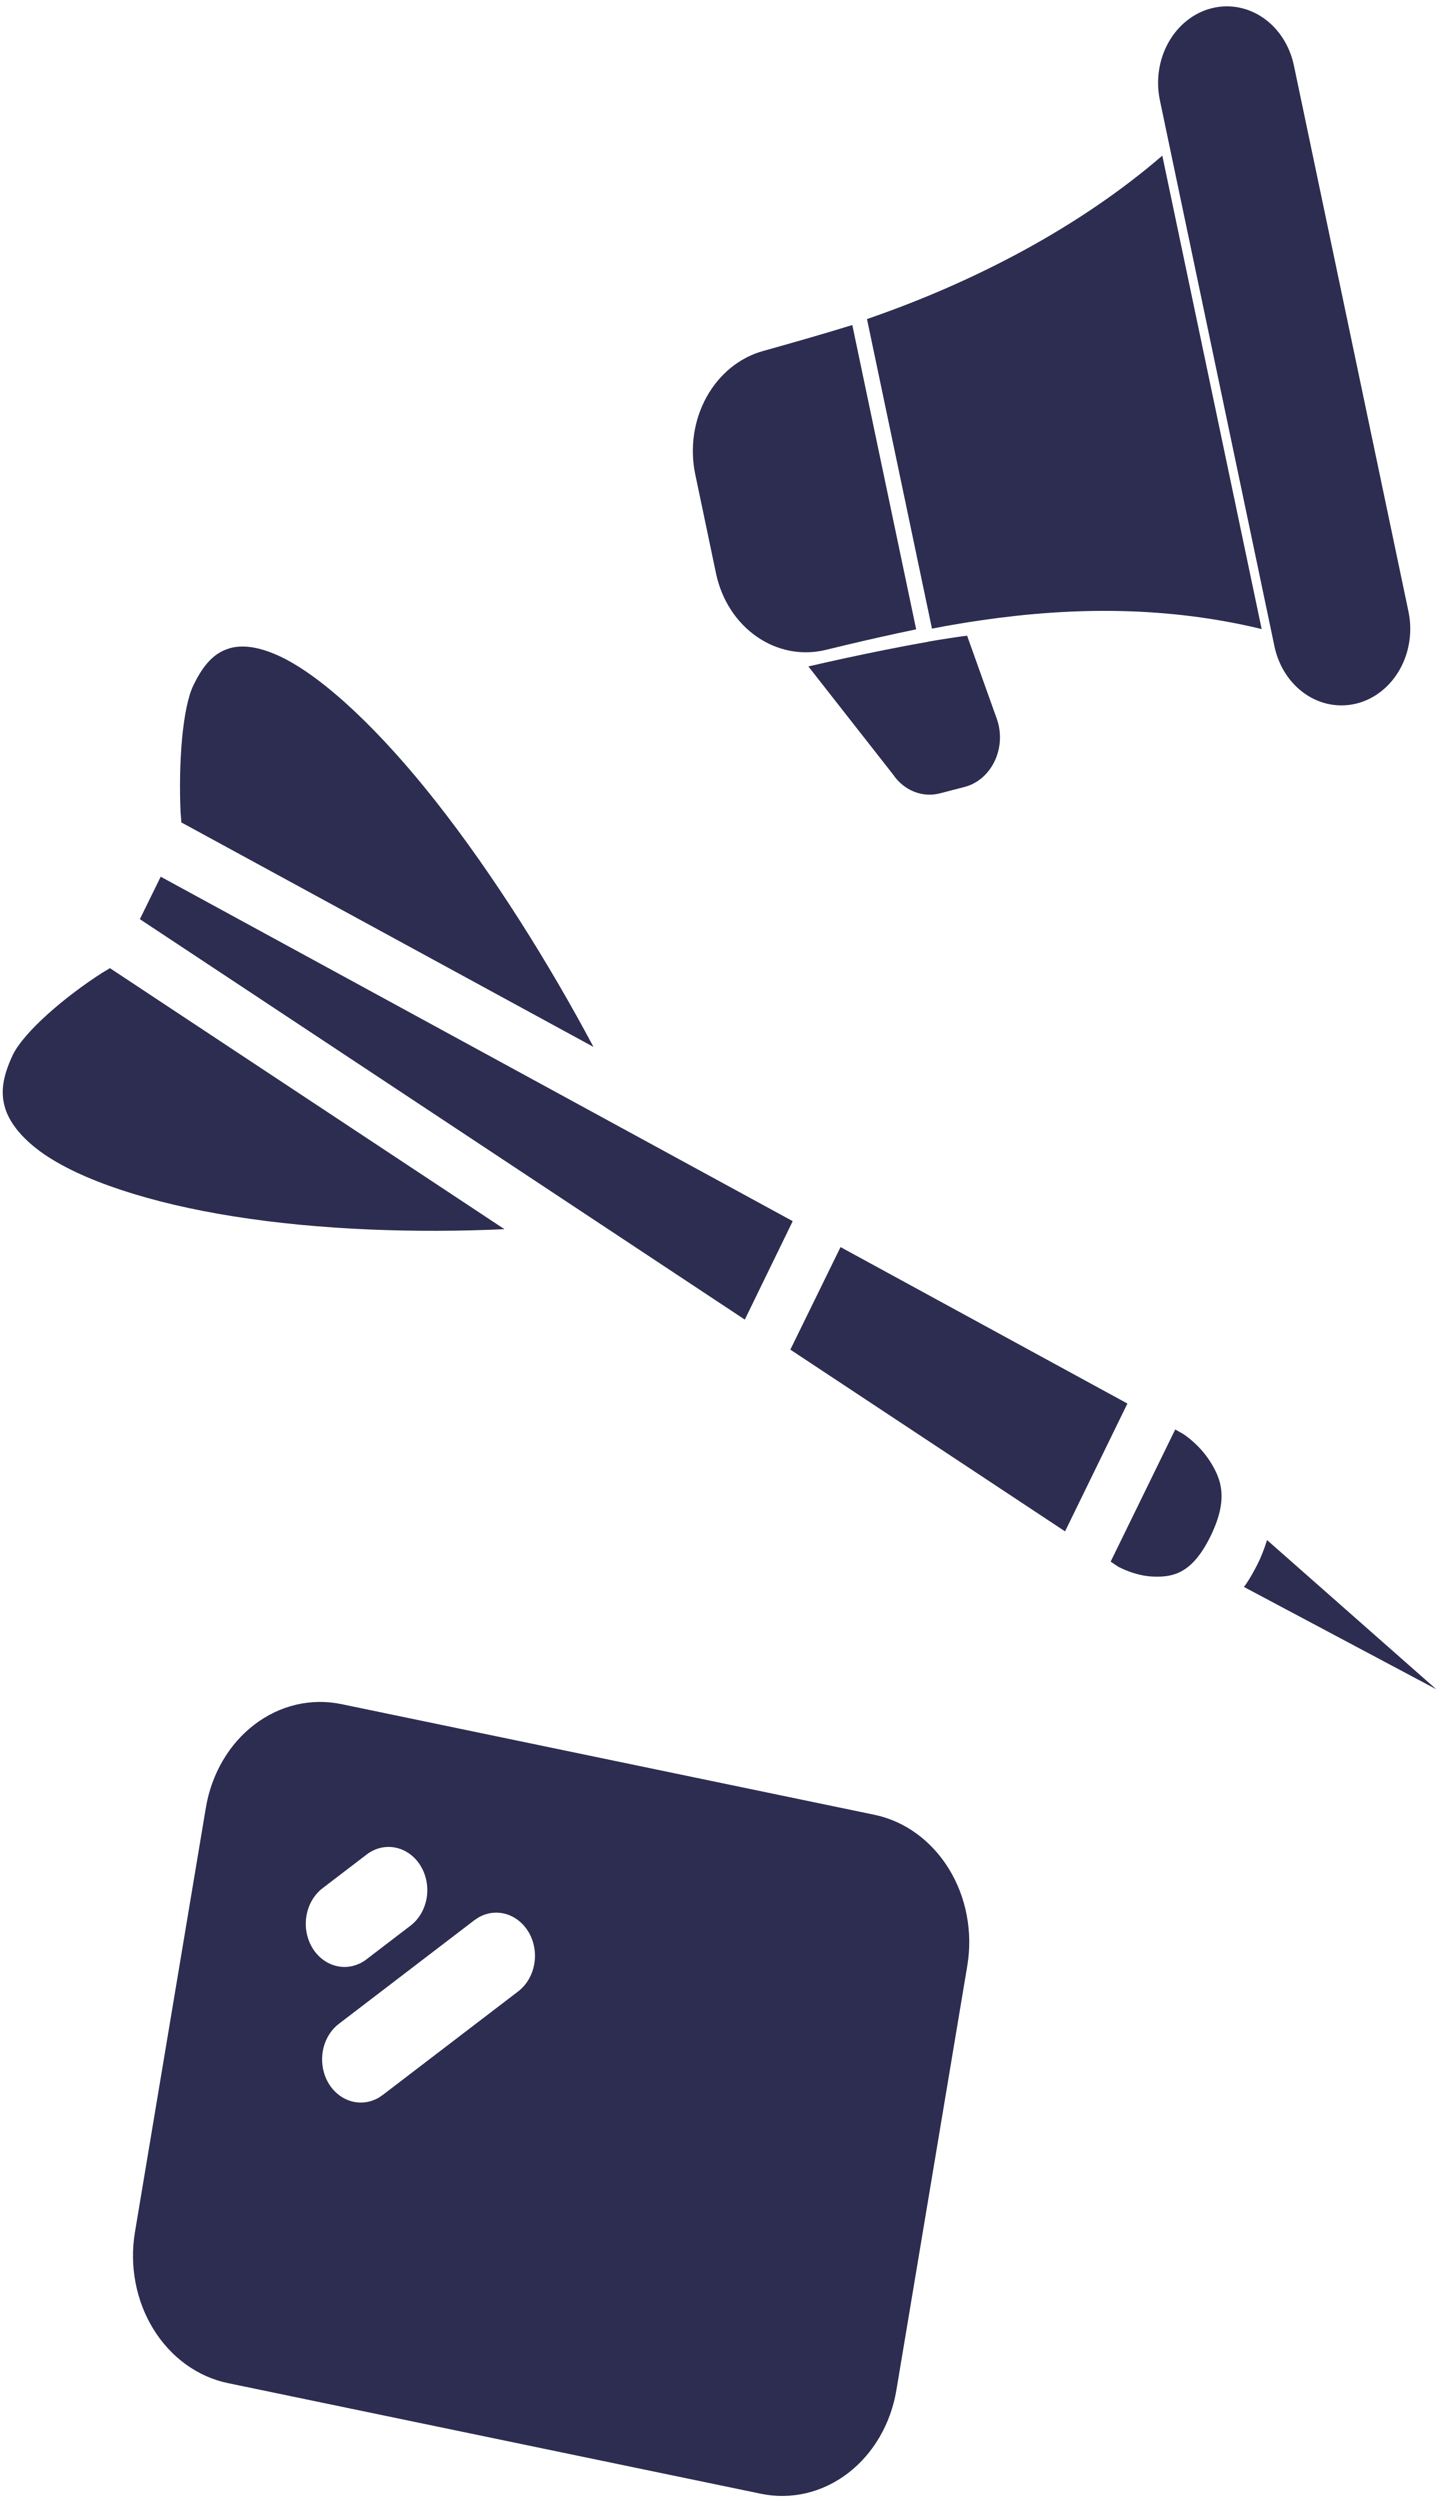
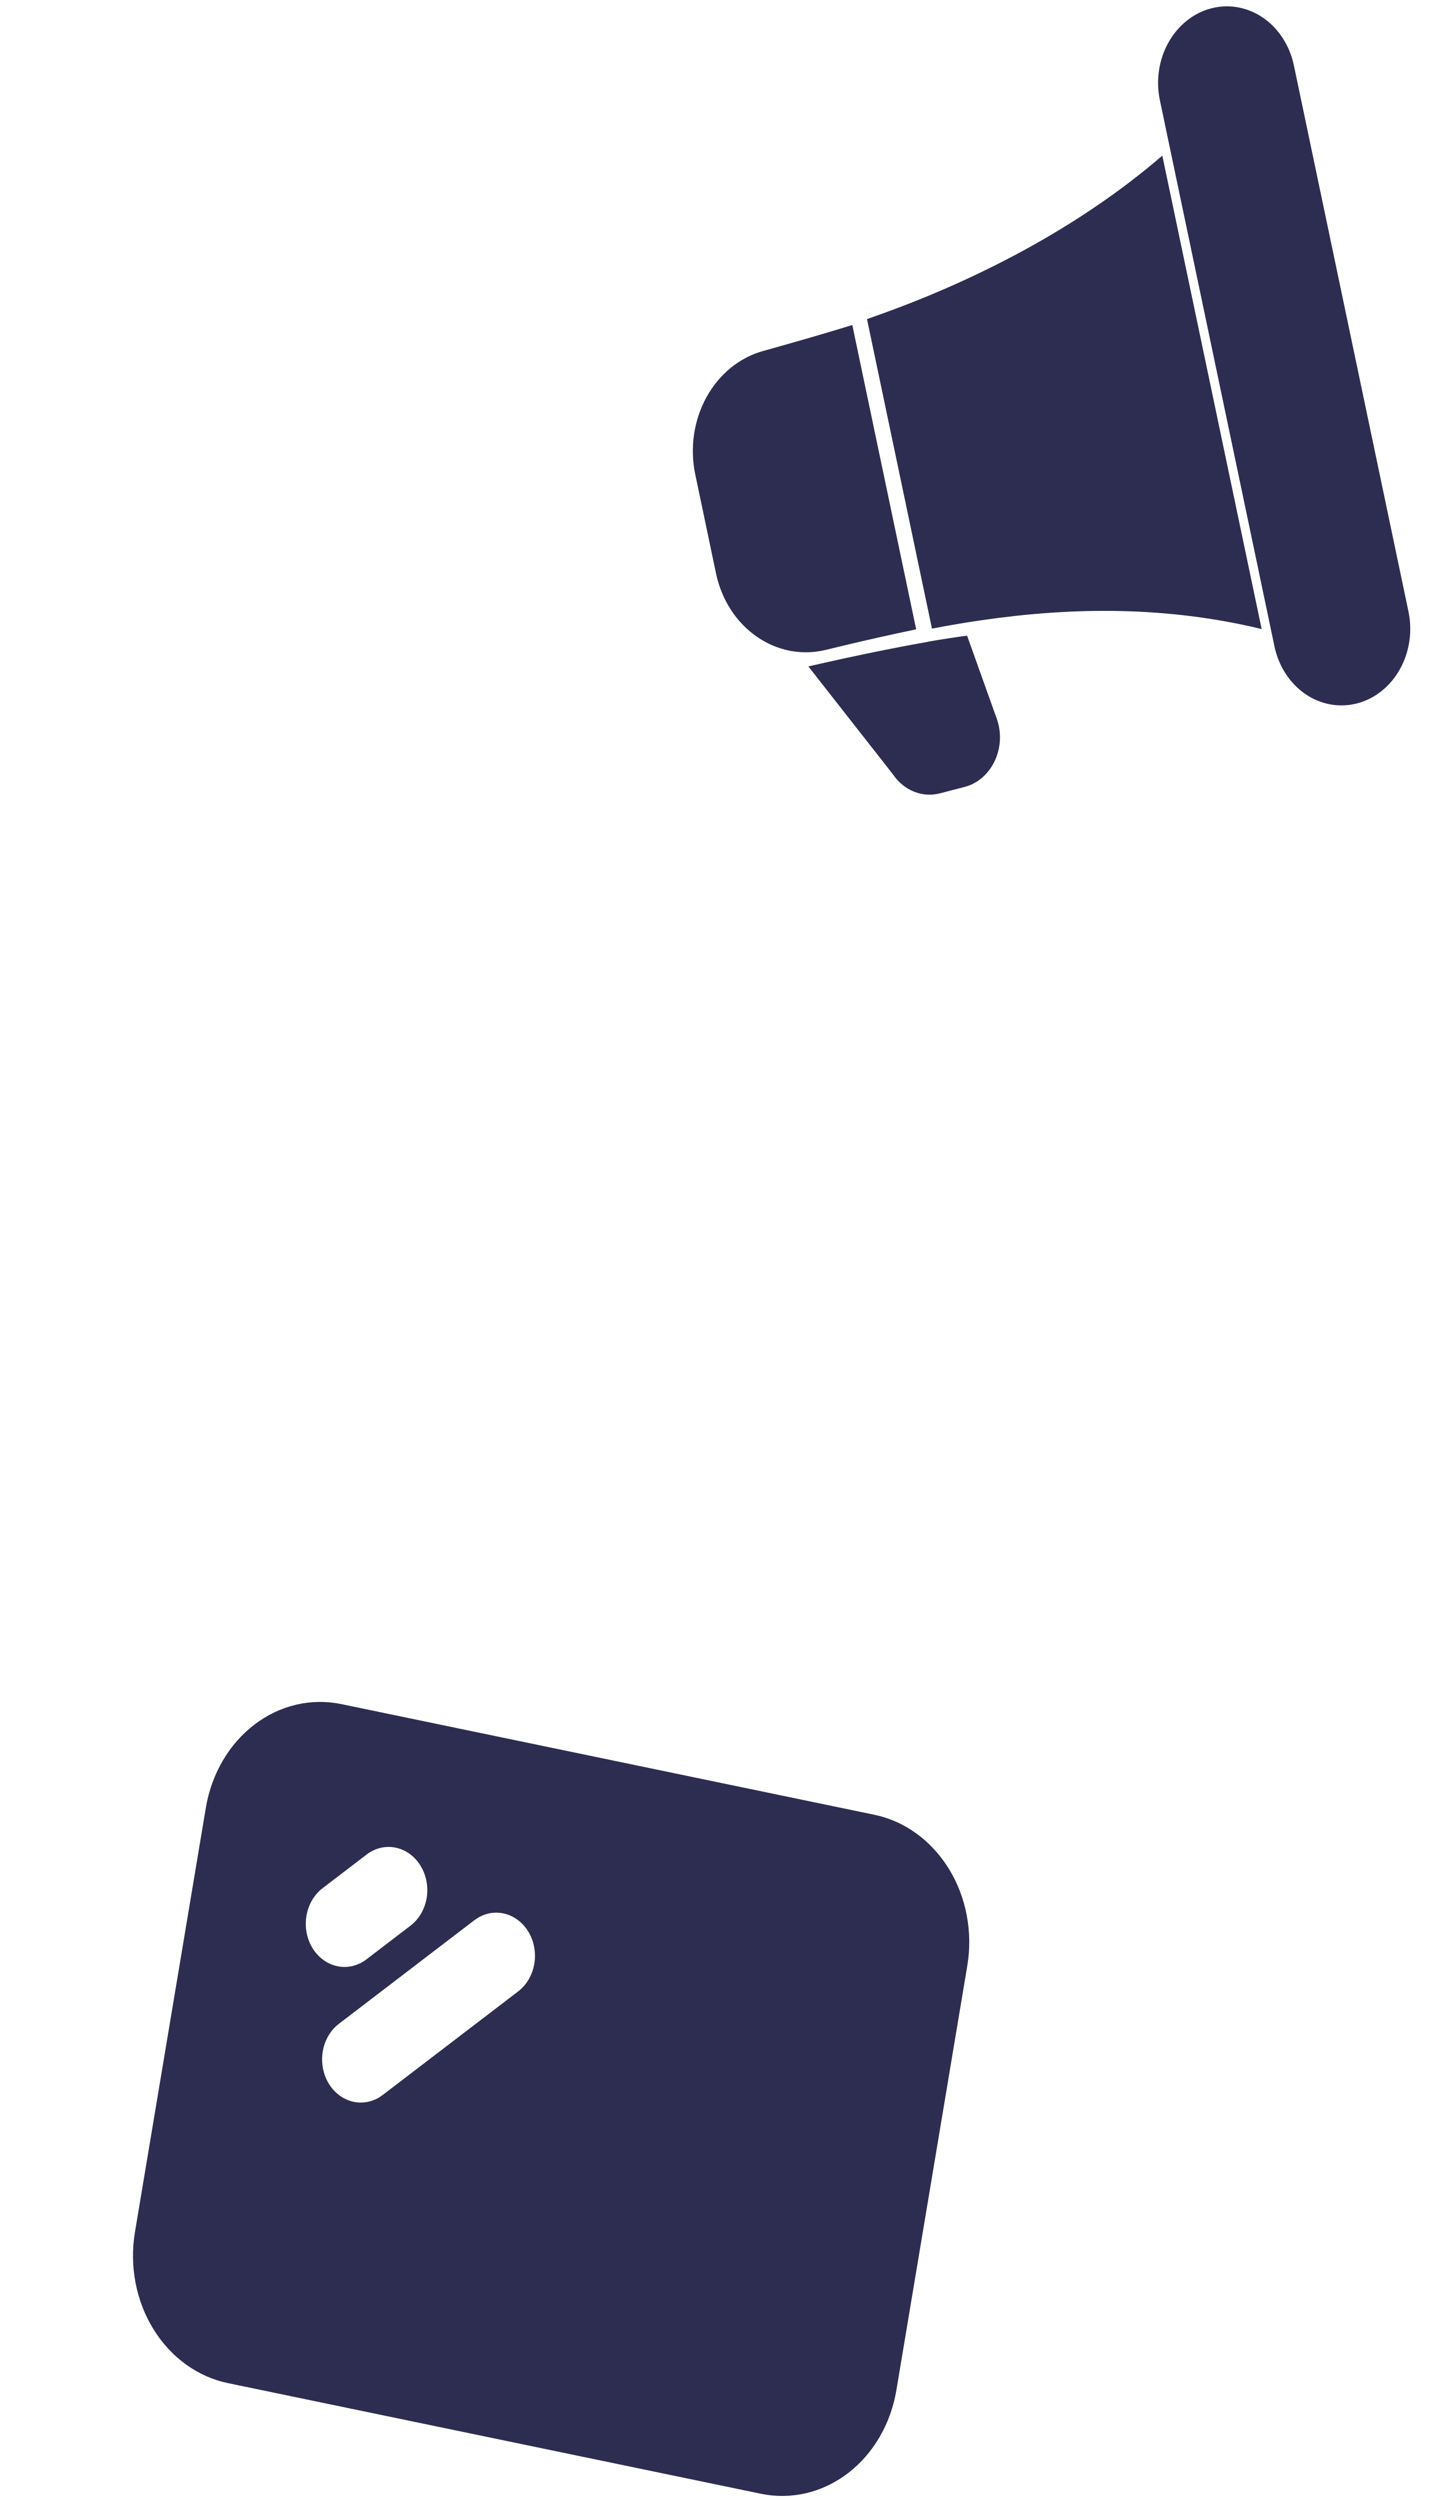
<svg xmlns="http://www.w3.org/2000/svg" width="194" height="336" viewBox="0 0 194 336" fill="none">
  <path fill-rule="evenodd" clip-rule="evenodd" d="M117.549 243.91C121.622 244.755 125.226 247.368 127.569 251.175C129.913 254.981 130.803 259.669 130.045 264.208L120.512 321.246C119.754 325.784 117.409 329.801 113.993 332.412C110.577 335.023 106.37 336.016 102.297 335.17L30.639 320.299C26.566 319.454 22.962 316.841 20.619 313.034C18.275 309.227 17.385 304.539 18.143 300.001L27.675 242.963C28.434 238.425 30.779 234.408 34.195 231.797C37.611 229.185 41.818 228.193 45.891 229.038L117.549 243.91ZM71.01 259.587C70.292 258.422 69.218 257.589 67.989 257.243C66.76 256.898 65.459 257.064 64.332 257.711L63.772 258.085L45.557 272.01C44.467 272.845 43.704 274.112 43.422 275.552C43.141 276.993 43.361 278.498 44.04 279.764C44.718 281.029 45.803 281.96 47.075 282.366C48.347 282.772 49.709 282.623 50.886 281.95L51.447 281.577L69.662 267.652C70.8 266.782 71.581 265.443 71.834 263.93C72.087 262.418 71.79 260.856 71.01 259.587ZM49.37 249.194L43.298 253.836C42.186 254.718 41.429 256.052 41.191 257.55C40.953 259.048 41.252 260.59 42.024 261.845C42.797 263.099 43.98 263.965 45.32 264.257C46.66 264.548 48.049 264.242 49.188 263.403L55.259 258.761C56.372 257.879 57.128 256.546 57.367 255.048C57.605 253.55 57.306 252.007 56.533 250.753C55.761 249.498 54.578 248.632 53.238 248.341C51.898 248.049 50.509 248.356 49.37 249.194Z" fill="#2D2D51" />
-   <path d="M0.693 148.947C0.115 147.045 0.213 144.946 1.753 141.719C3.27 138.666 8.683 133.981 13.754 130.738C14.121 130.53 14.45 130.326 14.778 130.122L67.817 165.204C56.115 165.752 42.991 165.335 31.4 163.484C20.395 161.744 10.777 158.669 5.43 154.777C2.776 152.829 1.267 150.808 0.693 148.947ZM18.808 123.531L21.605 117.832L106.576 164.128L100.133 177.36L18.849 123.569L18.808 123.531ZM24.382 110.472C24.347 110.049 24.313 109.627 24.278 109.204C23.981 102.753 24.509 95.11 26.025 92.057C27.569 88.873 29.119 87.649 30.881 87.129C32.643 86.61 34.972 86.928 37.889 88.337C43.728 91.198 51.306 98.445 58.632 107.765C66.342 117.556 73.847 129.544 79.788 140.709L24.347 110.518L24.382 110.472ZM106.259 181.386L113.003 167.612L151.572 188.641L143.188 205.822L106.3 181.424L106.259 181.386ZM149.316 209.891L157.999 192.125L159.086 192.74C159.086 192.74 161.19 194.061 162.688 196.425C164.186 198.788 165.21 201.456 162.742 206.482C160.274 211.508 157.702 211.982 155.124 211.902C152.545 211.823 150.41 210.59 150.372 210.594L149.316 209.891ZM167.251 213.273C167.943 212.35 168.511 211.311 169.04 210.277C169.57 209.243 169.979 208.135 170.346 206.989L193.089 227.039L167.213 213.277L167.251 213.273Z" fill="#2D2D51" />
  <path d="M155.936 13.47C155.381 10.816 155.793 8.022 157.091 5.705C158.389 3.389 160.458 1.738 162.846 1.121C165.234 0.503 167.748 0.959 169.832 2.401C171.915 3.842 173.399 6.142 173.954 8.796L189.357 82.19C189.912 84.844 189.5 87.638 188.202 89.955C186.904 92.271 184.834 93.922 182.446 94.54C180.058 95.157 177.544 94.701 175.461 93.259C173.378 91.818 171.894 89.518 171.339 86.864L155.936 13.47ZM156.263 20.918C145.183 30.477 131.087 37.884 116.559 42.883L125.295 84.492C127.503 84.058 129.725 83.685 131.942 83.365C144.552 81.522 157.12 81.525 169.621 84.547L156.262 20.907L156.263 20.918ZM123.171 84.585L114.586 43.685C110.547 44.928 106.245 46.156 102.605 47.171C99.438 48.044 96.698 50.271 94.99 53.364C93.281 56.457 92.732 60.176 93.462 63.712L96.259 77.052C97.809 84.436 104.431 88.972 111.045 87.341C112.039 87.094 113.035 86.857 114.03 86.621C117.071 85.905 120.114 85.22 123.162 84.587L123.171 84.585ZM124.806 86.239C126.55 85.936 128.287 85.664 130.018 85.435L133.906 96.314C134.271 97.239 134.455 98.234 134.437 99.25C134.418 100.255 134.193 101.251 133.792 102.151C133.383 103.052 132.806 103.846 132.095 104.477C131.383 105.099 130.554 105.546 129.67 105.771L126.38 106.626C125.213 106.932 123.996 106.85 122.87 106.397C121.743 105.943 120.764 105.133 120.043 104.069L108.679 89.57C112.086 88.786 115.497 88.043 118.922 87.36C120.909 86.96 122.88 86.592 124.807 86.249L124.806 86.239Z" fill="#2D2D51" />
</svg>